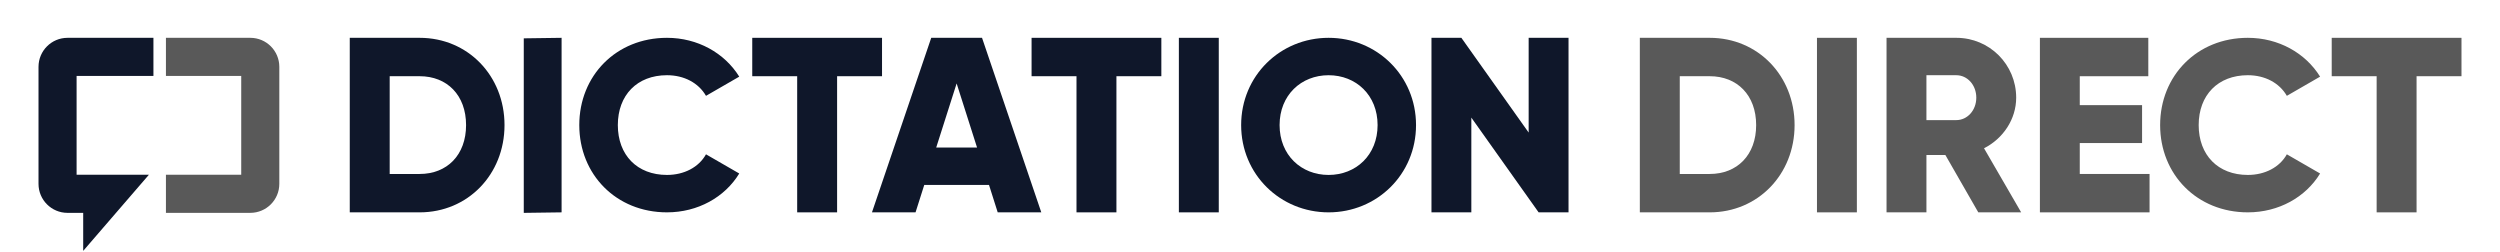
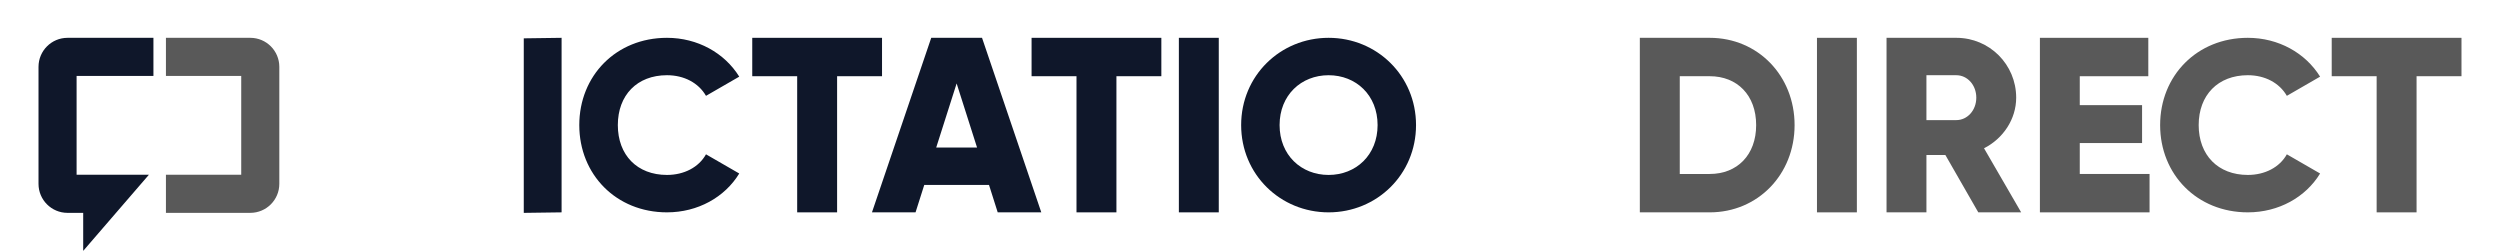
<svg xmlns="http://www.w3.org/2000/svg" id="Layer_1" viewBox="0 0 7205 725">
  <defs>
    <style>.cls-1{fill:none;}.cls-2{fill:#595959;}.cls-3{fill:#0f172a;}</style>
  </defs>
  <rect class="cls-1" x=".5" y="-.5" width="7205" height="725" />
-   <path class="cls-3" d="M1454,360.52c0,142.27-105.77,251.48-244.58,251.48h-201.42V109h201.42c138.81,0,244.58,109.23,244.58,251.52M1343.22,360.52c0-86.24-54.68-140.88-133.81-140.88h-86.33v281.74h86.33c79.13,0,133.81-54.63,133.81-140.85" />
  <polygon class="cls-3" points="1618.5 612 1509.5 613.5 1509.5 110.5 1618.5 109 1618.5 612" />
  <polygon class="cls-3" points="2542 219.64 2412.53 219.64 2412.53 612 2297.47 612 2297.47 219.64 2168 219.64 2168 109 2542 109 2542 219.64" />
  <path class="cls-3" d="M2850.31,532.92h-186.58l-25.13,79.08h-125.6l170.81-503h146.39l170.79,503h-125.6l-25.09-79.08ZM2815.86,425.16l-58.85-184.69-58.86,184.69h117.71Z" />
  <polygon class="cls-3" points="3347 219.64 3217.54 219.64 3217.54 612 3102.46 612 3102.46 219.64 2973 219.64 2973 109 3347 109 3347 219.64" />
  <rect class="cls-3" x="3397.5" y="109" width="115" height="503" />
  <path class="cls-3" d="M3577,360.5c0-142.34,112.87-251.5,251.99-251.5s252.01,109.15,252.01,251.5-112.86,251.5-252.01,251.5-251.99-109.18-251.99-251.5M3970.23,360.5c0-86.38-62.29-143.72-141.24-143.72s-141.22,57.34-141.22,143.72,62.28,143.68,141.22,143.68,141.24-57.33,141.24-143.68" />
-   <polygon class="cls-3" points="4520.5 109 4520.5 612 4434.31 612 4240.39 338.94 4240.39 612 4125.5 612 4125.5 109 4211.67 109 4405.59 382.07 4405.59 109 4520.5 109" />
  <path class="cls-2" d="M5172,360.52c0,142.27-105.76,251.48-244.59,251.48h-201.41V109h201.41c138.83,0,244.59,109.23,244.59,251.52M5061.24,360.52c0-86.24-54.69-140.88-133.83-140.88h-86.32v281.74h86.32c79.14,0,133.83-54.63,133.83-140.85" />
  <rect class="cls-2" x="5236.5" y="109" width="115" height="503" />
  <path class="cls-2" d="M5606.58,446.75h-54.61v165.25h-114.96V109h201.19c95.58,0,172.45,76.89,172.45,172.46,0,61.79-37.37,117.85-92.67,145.86l107.03,184.68h-123.57l-94.85-165.25ZM5551.96,346.14h86.23c31.62,0,57.49-28.03,57.49-64.68s-25.88-64.69-57.49-64.69h-86.23v129.36Z" />
  <polygon class="cls-2" points="6195 501.37 6195 612 5879 612 5879 109 6191.42 109 6191.42 219.68 5993.9 219.68 5993.9 303.02 6173.46 303.02 6173.46 412.26 5993.9 412.26 5993.9 501.37 6195 501.37" />
  <path class="cls-2" d="M6225.5,360.49c0-142.36,106.25-251.49,252.71-251.49,88.18,0,165.94,43.52,208.29,111.91l-95.82,55.29c-21.51-37.34-63.19-59.44-112.48-59.44-86.04,0-141.62,57.35-141.62,143.73s55.58,143.68,141.62,143.68c49.29,0,91.68-22.08,112.48-59.43l95.82,55.28c-41.64,68.41-119.43,111.97-208.29,111.97-146.46,0-252.71-109.19-252.71-251.51" />
  <path class="cls-3" d="M1669.5,360.49c0-142.36,106.24-251.49,252.71-251.49,88.18,0,165.94,43.52,208.29,111.91l-95.82,55.29c-21.51-37.34-63.19-59.44-112.48-59.44-86.04,0-141.62,57.35-141.62,143.73s55.58,143.68,141.62,143.68c49.29,0,91.68-22.08,112.48-59.43l95.82,55.28c-41.64,68.41-119.43,111.97-208.29,111.97-146.46,0-252.71-109.19-252.71-251.51" />
  <polygon class="cls-2" points="7094 219.64 6964.54 219.64 6964.54 612 6849.48 612 6849.48 219.64 6720 219.64 6720 109 7094 109 7094 219.64" />
  <path class="cls-2" d="M721.48,109.02v-.02h-243.26v109.82h216.99v284.77h-216.99v109.85h243.26c46.1-.04,83.49-37.44,83.52-83.57V192.57c-.04-46.13-37.4-83.53-83.52-83.55Z" />
  <path class="cls-3" d="M239.78,723.01l189.38-219.42h-189.38s-19.02.01-19.02.01V218.85h221.43v-109.83h-247.69c-46.12.04-83.48,37.43-83.5,83.59v337.29c.02,46.13,37.41,83.52,83.5,83.55h45.28v109.57Z" />
</svg>